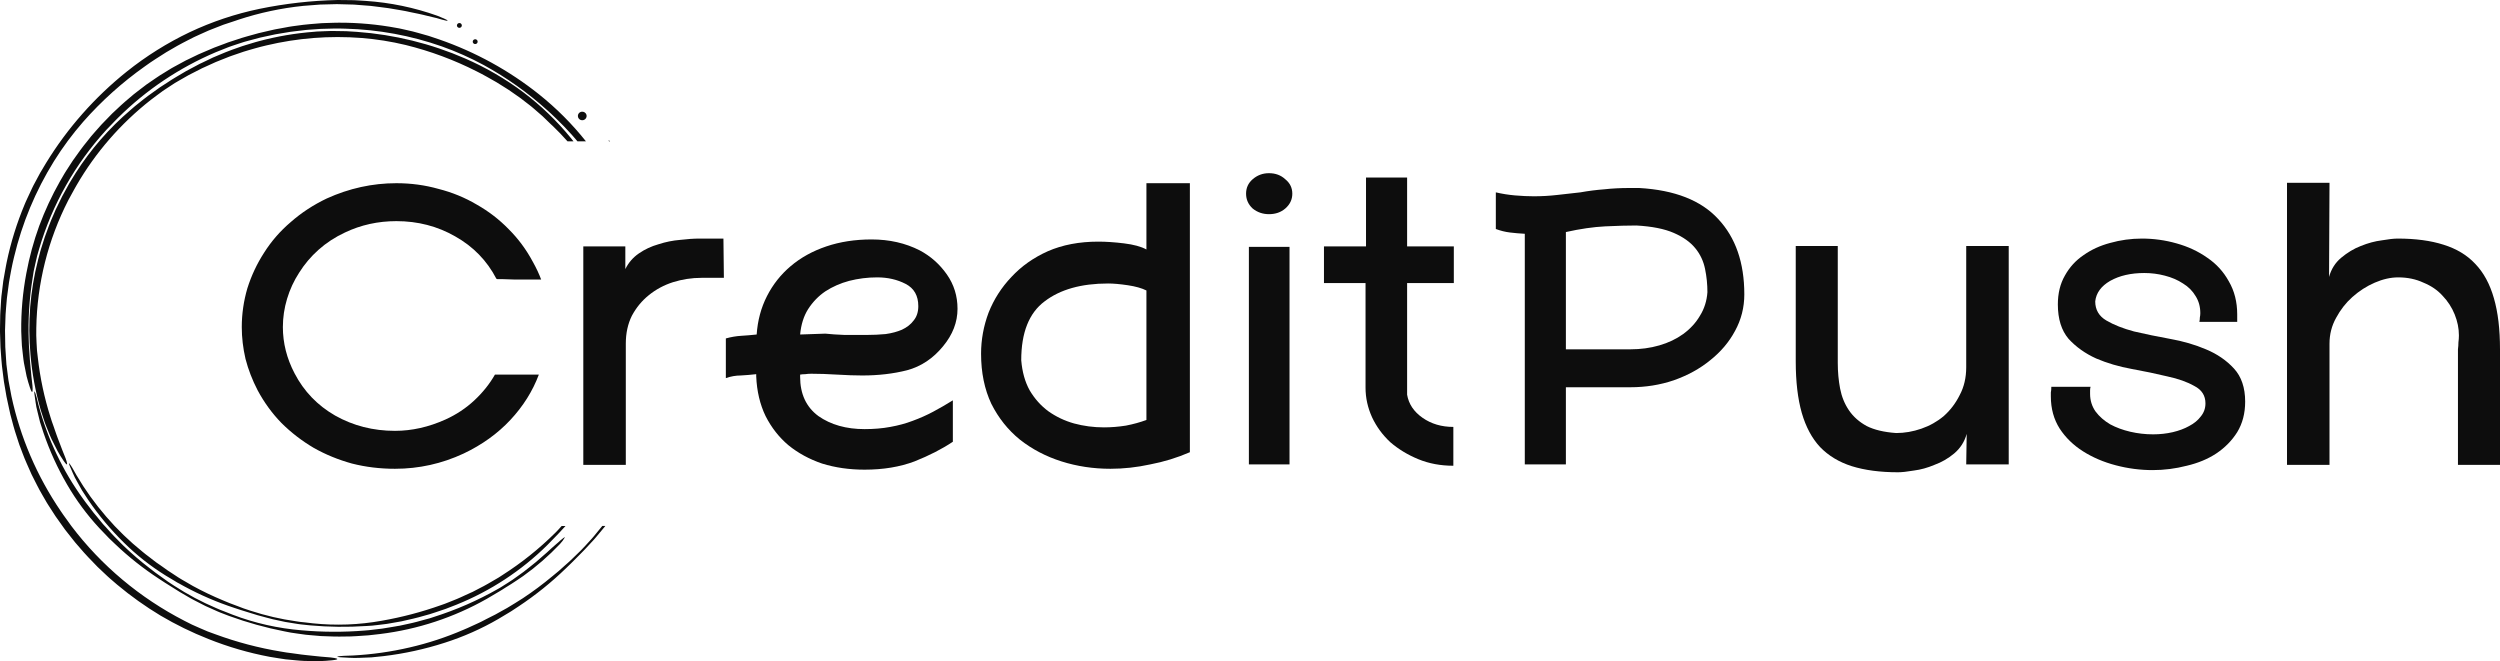
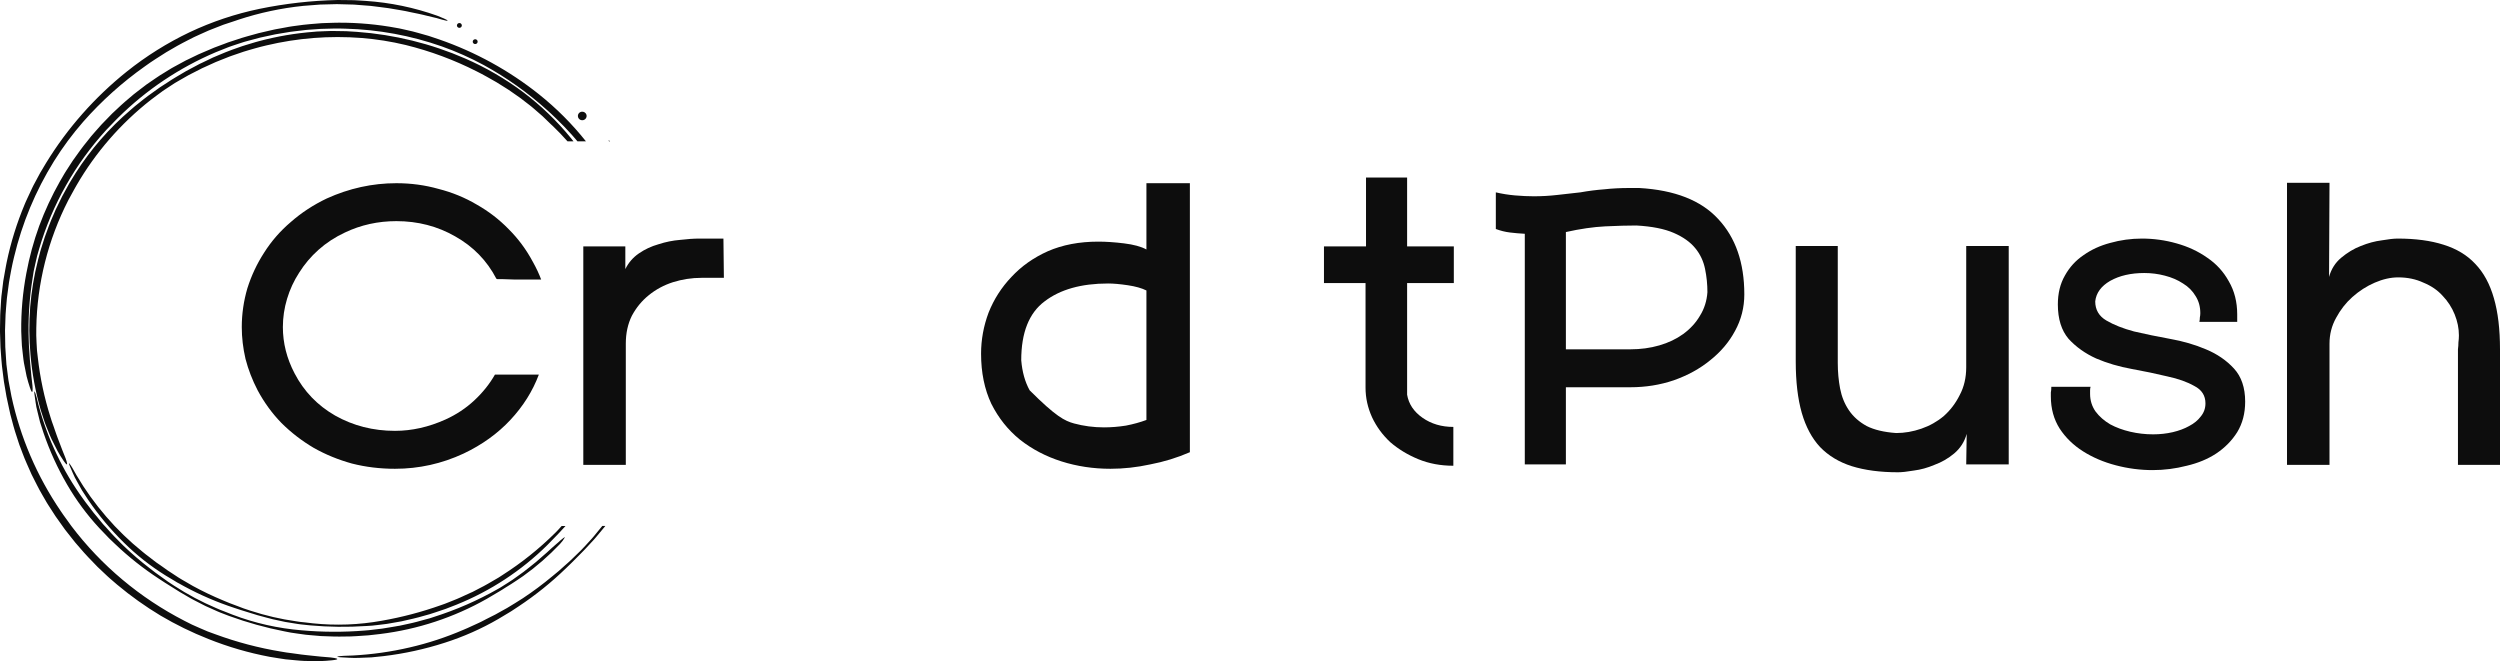
<svg xmlns="http://www.w3.org/2000/svg" width="121" height="32" viewBox="0 0 121 32" fill="none">
  <path d="M26.08 18.131C25.779 18.933 25.319 19.665 24.701 20.326C24.083 20.987 23.329 21.529 22.44 21.951C21.385 22.443 20.277 22.689 19.117 22.689C18.394 22.689 17.7 22.605 17.037 22.436C16.374 22.253 15.756 22 15.183 21.676C14.611 21.339 14.091 20.938 13.623 20.474C13.171 20.009 12.787 19.482 12.47 18.891C12.214 18.398 12.018 17.892 11.883 17.372C11.762 16.851 11.702 16.337 11.702 15.831C11.702 15.198 11.792 14.572 11.973 13.953C12.169 13.334 12.44 12.757 12.787 12.223C13.134 11.674 13.563 11.181 14.076 10.745C14.588 10.295 15.168 9.915 15.816 9.606C16.901 9.114 18.024 8.867 19.185 8.867C19.893 8.867 20.571 8.959 21.22 9.142C21.883 9.31 22.501 9.564 23.073 9.901C23.646 10.225 24.158 10.619 24.611 11.083C25.078 11.547 25.47 12.075 25.786 12.666C25.952 12.961 26.088 13.25 26.193 13.531C25.651 13.531 25.236 13.531 24.95 13.531C24.663 13.517 24.452 13.51 24.317 13.51C24.181 13.51 24.098 13.51 24.068 13.51C24.038 13.496 24.023 13.489 24.023 13.489C23.571 12.617 22.907 11.934 22.033 11.442C21.174 10.949 20.225 10.703 19.185 10.703C18.296 10.703 17.467 10.886 16.698 11.252C16.216 11.477 15.786 11.758 15.409 12.096C15.048 12.419 14.739 12.785 14.482 13.193C14.226 13.587 14.03 14.009 13.895 14.459C13.759 14.91 13.691 15.367 13.691 15.831C13.691 16.605 13.88 17.35 14.256 18.068C14.709 18.94 15.364 19.622 16.223 20.115C17.097 20.607 18.062 20.853 19.117 20.853C19.931 20.853 20.745 20.671 21.559 20.305C22.086 20.066 22.553 19.756 22.96 19.376C23.367 18.996 23.699 18.581 23.955 18.131H26.08Z" fill="#0D0D0D" />
  <path d="M35.036 13.447H33.951C33.484 13.447 33.024 13.517 32.572 13.658C32.135 13.798 31.743 14.009 31.397 14.291C31.065 14.558 30.794 14.889 30.583 15.282C30.387 15.676 30.289 16.127 30.289 16.633V22.499H28.232V11.927H30.266V13.024C30.417 12.715 30.636 12.462 30.922 12.265C31.208 12.068 31.525 11.92 31.871 11.822C32.218 11.709 32.565 11.639 32.911 11.611C33.273 11.568 33.59 11.547 33.861 11.547H35.014L35.036 13.447Z" fill="#0D0D0D" />
-   <path d="M46.118 21.381C45.591 21.733 44.973 22.049 44.265 22.331C43.556 22.598 42.75 22.732 41.846 22.732C41.107 22.732 40.421 22.633 39.788 22.436C39.17 22.225 38.628 21.93 38.161 21.55C37.709 21.17 37.339 20.699 37.053 20.136C36.782 19.573 36.631 18.933 36.601 18.216V18.11C36.36 18.138 36.111 18.159 35.855 18.173C35.614 18.173 35.372 18.216 35.131 18.3V16.38C35.388 16.309 35.636 16.267 35.877 16.253C36.118 16.239 36.367 16.218 36.623 16.19C36.669 15.514 36.834 14.896 37.121 14.333C37.407 13.77 37.791 13.285 38.274 12.877C38.756 12.469 39.329 12.152 39.992 11.927C40.655 11.702 41.386 11.589 42.185 11.589C43.044 11.589 43.82 11.765 44.513 12.117C45.041 12.398 45.478 12.785 45.825 13.278C46.171 13.77 46.344 14.326 46.344 14.945C46.344 15.592 46.111 16.197 45.644 16.76C45.161 17.35 44.581 17.737 43.903 17.92C43.24 18.089 42.516 18.173 41.733 18.173C41.386 18.173 40.979 18.159 40.512 18.131C40.06 18.103 39.645 18.089 39.268 18.089C39.163 18.089 39.065 18.096 38.974 18.11C38.884 18.11 38.801 18.117 38.726 18.131V18.237C38.726 19.067 39.02 19.7 39.608 20.136C40.21 20.558 40.956 20.769 41.846 20.769C42.298 20.769 42.712 20.734 43.089 20.663C43.481 20.593 43.843 20.495 44.174 20.368C44.521 20.241 44.852 20.094 45.169 19.925C45.486 19.756 45.802 19.573 46.118 19.376V21.381ZM42.456 13.425C41.989 13.425 41.537 13.482 41.1 13.594C40.678 13.707 40.293 13.876 39.947 14.101C39.615 14.326 39.336 14.614 39.11 14.966C38.899 15.303 38.771 15.711 38.726 16.19L39.947 16.148C40.203 16.176 40.512 16.197 40.874 16.211C41.25 16.211 41.612 16.211 41.959 16.211C42.26 16.211 42.562 16.197 42.863 16.169C43.164 16.127 43.428 16.056 43.654 15.958C43.895 15.845 44.084 15.697 44.219 15.514C44.37 15.332 44.446 15.1 44.446 14.818C44.446 14.312 44.242 13.953 43.835 13.742C43.428 13.531 42.968 13.425 42.456 13.425Z" fill="#0D0D0D" />
-   <path d="M47.484 17.118C47.484 16.443 47.605 15.782 47.846 15.135C48.102 14.488 48.471 13.911 48.954 13.404C49.436 12.884 50.024 12.469 50.717 12.159C51.425 11.85 52.239 11.695 53.158 11.695C53.535 11.695 53.95 11.723 54.402 11.779C54.869 11.836 55.231 11.934 55.487 12.075V8.867H57.59V21.887C56.972 22.155 56.331 22.352 55.668 22.478C55.02 22.619 54.379 22.689 53.746 22.689C52.917 22.689 52.126 22.57 51.373 22.331C50.619 22.091 49.948 21.74 49.361 21.276C48.788 20.811 48.328 20.234 47.981 19.545C47.65 18.842 47.484 18.033 47.484 17.118ZM49.428 17.435C49.474 17.998 49.609 18.483 49.835 18.891C50.076 19.299 50.378 19.637 50.739 19.904C51.116 20.171 51.531 20.368 51.983 20.495C52.45 20.621 52.932 20.685 53.43 20.685C53.776 20.685 54.131 20.657 54.492 20.6C54.854 20.53 55.186 20.438 55.487 20.326V14.059C55.261 13.946 54.96 13.861 54.583 13.805C54.206 13.749 53.889 13.721 53.633 13.721C52.337 13.721 51.312 14.009 50.559 14.586C49.805 15.149 49.428 16.098 49.428 17.435Z" fill="#0D0D0D" />
-   <path d="M62.413 22.478H60.446V11.948H62.413V22.478ZM61.418 10.366C61.117 10.366 60.853 10.274 60.627 10.091C60.416 9.894 60.31 9.655 60.31 9.374C60.31 9.092 60.416 8.86 60.627 8.677C60.853 8.48 61.117 8.382 61.418 8.382C61.734 8.382 61.998 8.48 62.209 8.677C62.435 8.86 62.548 9.092 62.548 9.374C62.548 9.655 62.435 9.894 62.209 10.091C61.998 10.274 61.734 10.366 61.418 10.366Z" fill="#0D0D0D" />
+   <path d="M47.484 17.118C47.484 16.443 47.605 15.782 47.846 15.135C48.102 14.488 48.471 13.911 48.954 13.404C49.436 12.884 50.024 12.469 50.717 12.159C51.425 11.85 52.239 11.695 53.158 11.695C53.535 11.695 53.95 11.723 54.402 11.779C54.869 11.836 55.231 11.934 55.487 12.075V8.867H57.59V21.887C56.972 22.155 56.331 22.352 55.668 22.478C55.02 22.619 54.379 22.689 53.746 22.689C52.917 22.689 52.126 22.57 51.373 22.331C50.619 22.091 49.948 21.74 49.361 21.276C48.788 20.811 48.328 20.234 47.981 19.545C47.65 18.842 47.484 18.033 47.484 17.118ZM49.428 17.435C49.474 17.998 49.609 18.483 49.835 18.891C51.116 20.171 51.531 20.368 51.983 20.495C52.45 20.621 52.932 20.685 53.43 20.685C53.776 20.685 54.131 20.657 54.492 20.6C54.854 20.53 55.186 20.438 55.487 20.326V14.059C55.261 13.946 54.96 13.861 54.583 13.805C54.206 13.749 53.889 13.721 53.633 13.721C52.337 13.721 51.312 14.009 50.559 14.586C49.805 15.149 49.428 16.098 49.428 17.435Z" fill="#0D0D0D" />
  <path d="M70.342 22.542C69.725 22.542 69.159 22.436 68.647 22.225C68.134 22.014 67.682 21.74 67.29 21.402C66.914 21.05 66.62 20.649 66.409 20.199C66.198 19.735 66.092 19.257 66.092 18.764V13.7H64.08V11.927H66.115V8.593H68.104V11.927H70.365V13.7H68.104V19.102C68.18 19.552 68.428 19.925 68.85 20.22C69.272 20.516 69.77 20.663 70.342 20.663V22.542Z" fill="#0D0D0D" />
  <path d="M79.338 9.099C81.057 9.198 82.33 9.697 83.159 10.598C84.003 11.498 84.425 12.715 84.425 14.248C84.425 14.882 84.275 15.472 83.973 16.021C83.687 16.556 83.287 17.027 82.775 17.435C82.278 17.843 81.69 18.166 81.011 18.406C80.348 18.631 79.647 18.743 78.909 18.743H75.789V22.478H73.8V11.315C73.543 11.301 73.302 11.28 73.076 11.252C72.85 11.224 72.624 11.168 72.398 11.083V9.31C72.7 9.381 73.008 9.43 73.325 9.458C73.657 9.486 73.958 9.5 74.229 9.5C74.621 9.5 74.998 9.479 75.36 9.437C75.736 9.395 76.113 9.353 76.49 9.31C76.882 9.24 77.266 9.191 77.643 9.163C78.02 9.121 78.427 9.099 78.864 9.099H79.338ZM82.639 14.143C82.639 13.763 82.602 13.39 82.526 13.024C82.451 12.645 82.293 12.307 82.051 12.012C81.81 11.716 81.464 11.47 81.011 11.273C80.559 11.076 79.957 10.956 79.203 10.914C78.781 10.914 78.276 10.928 77.688 10.956C77.115 10.985 76.483 11.076 75.789 11.231V16.907H78.909C79.406 16.907 79.874 16.844 80.311 16.717C80.748 16.591 81.132 16.408 81.464 16.169C81.81 15.915 82.082 15.62 82.278 15.282C82.489 14.945 82.609 14.565 82.639 14.143Z" fill="#0D0D0D" />
  <path d="M95.188 21.001C95.082 21.381 94.879 21.698 94.578 21.951C94.291 22.19 93.975 22.373 93.628 22.499C93.296 22.64 92.965 22.732 92.633 22.774C92.302 22.83 92.045 22.858 91.865 22.858C91.005 22.858 90.26 22.76 89.626 22.563C89.008 22.366 88.496 22.056 88.089 21.634C87.697 21.212 87.403 20.663 87.207 19.988C87.011 19.299 86.914 18.469 86.914 17.498V11.906H88.948V17.561C88.948 17.998 88.986 18.413 89.061 18.806C89.137 19.2 89.28 19.552 89.491 19.862C89.702 20.171 89.988 20.424 90.35 20.621C90.712 20.804 91.186 20.917 91.774 20.959C92.181 20.959 92.588 20.889 92.995 20.748C93.402 20.607 93.764 20.403 94.08 20.136C94.397 19.855 94.653 19.517 94.849 19.123C95.06 18.729 95.165 18.279 95.165 17.773V11.906H97.222V22.478H95.165L95.188 21.001Z" fill="#0D0D0D" />
  <path d="M101.409 14.586C101.409 14.994 101.59 15.303 101.951 15.514C102.313 15.726 102.758 15.901 103.285 16.042C103.828 16.169 104.408 16.288 105.026 16.401C105.659 16.513 106.239 16.682 106.767 16.907C107.309 17.132 107.761 17.442 108.123 17.836C108.485 18.23 108.666 18.764 108.666 19.44C108.666 20.002 108.538 20.495 108.281 20.917C108.025 21.325 107.686 21.669 107.264 21.951C106.857 22.218 106.382 22.415 105.84 22.542C105.297 22.682 104.747 22.753 104.189 22.753C103.587 22.753 102.991 22.675 102.403 22.52C101.816 22.366 101.288 22.141 100.821 21.845C100.354 21.55 99.977 21.184 99.691 20.748C99.404 20.298 99.261 19.777 99.261 19.186C99.261 19.13 99.261 19.067 99.261 18.996C99.276 18.926 99.284 18.835 99.284 18.722H101.183C101.168 18.778 101.16 18.835 101.16 18.891C101.16 18.947 101.16 19.003 101.16 19.06C101.16 19.383 101.251 19.672 101.431 19.925C101.612 20.164 101.846 20.368 102.132 20.537C102.419 20.692 102.743 20.811 103.104 20.896C103.466 20.98 103.835 21.022 104.212 21.022C104.544 21.022 104.86 20.987 105.162 20.917C105.463 20.846 105.727 20.748 105.953 20.621C106.194 20.495 106.382 20.34 106.518 20.157C106.669 19.974 106.744 19.763 106.744 19.524C106.744 19.144 106.563 18.863 106.202 18.68C105.855 18.483 105.418 18.328 104.89 18.216C104.363 18.089 103.79 17.969 103.172 17.857C102.554 17.744 101.981 17.576 101.454 17.35C100.926 17.111 100.482 16.795 100.12 16.401C99.773 15.993 99.6 15.437 99.6 14.734C99.6 14.199 99.713 13.735 99.939 13.341C100.165 12.933 100.467 12.602 100.844 12.349C101.22 12.082 101.65 11.885 102.132 11.758C102.63 11.618 103.142 11.547 103.67 11.547C104.242 11.547 104.8 11.625 105.342 11.779C105.9 11.934 106.397 12.166 106.835 12.476C107.272 12.771 107.618 13.151 107.874 13.615C108.146 14.08 108.281 14.614 108.281 15.219V15.578H106.45C106.465 15.508 106.473 15.437 106.473 15.367C106.488 15.296 106.495 15.226 106.495 15.156C106.495 14.846 106.42 14.572 106.269 14.333C106.119 14.08 105.915 13.876 105.659 13.721C105.403 13.552 105.109 13.425 104.777 13.341C104.461 13.257 104.129 13.214 103.783 13.214C103.134 13.214 102.584 13.341 102.132 13.594C101.695 13.848 101.454 14.178 101.409 14.586Z" fill="#0D0D0D" />
  <path d="M112.726 13.404C112.831 13.024 113.027 12.715 113.313 12.476C113.615 12.223 113.931 12.033 114.263 11.906C114.61 11.765 114.949 11.674 115.28 11.632C115.612 11.575 115.868 11.547 116.049 11.547C116.908 11.547 117.647 11.646 118.264 11.843C118.897 12.04 119.41 12.349 119.802 12.771C120.209 13.193 120.51 13.749 120.706 14.438C120.902 15.114 121 15.937 121 16.907V22.499H118.965V16.907C118.98 16.795 118.988 16.682 118.988 16.57C119.003 16.457 119.011 16.345 119.011 16.232C119.011 15.894 118.943 15.557 118.807 15.219C118.671 14.882 118.475 14.579 118.219 14.312C117.978 14.044 117.669 13.833 117.292 13.679C116.931 13.51 116.524 13.425 116.072 13.425C115.71 13.425 115.333 13.51 114.941 13.679C114.549 13.848 114.188 14.08 113.856 14.375C113.54 14.656 113.276 14.994 113.065 15.388C112.854 15.768 112.748 16.183 112.748 16.633V22.499H110.691V8.846H112.748L112.726 13.404Z" fill="#0D0D0D" />
  <path d="M29.527 6.84C29.51 6.82 29.489 6.803 29.466 6.788C29.454 6.785 29.459 6.805 29.473 6.84H29.527ZM29.151 25.456C29.017 25.619 28.883 25.782 28.751 25.945C28.719 25.986 28.684 26.026 28.649 26.064C28.615 26.101 28.579 26.141 28.544 26.179C28.474 26.256 28.404 26.333 28.334 26.409C28.2 26.562 28.053 26.701 27.912 26.837C27.817 26.93 27.724 27.019 27.63 27.11C27.537 27.201 27.437 27.283 27.34 27.37C27.243 27.457 27.147 27.547 27.048 27.632C26.949 27.717 26.843 27.801 26.739 27.887C26.283 28.268 25.805 28.624 25.309 28.953C25.185 29.036 25.057 29.111 24.931 29.191C24.805 29.27 24.679 29.349 24.55 29.423L24.159 29.64L23.964 29.749C23.899 29.784 23.831 29.815 23.764 29.849C23.587 29.937 23.41 30.03 23.454 30.007C23.393 30.039 23.336 30.068 23.282 30.096C23.228 30.124 23.175 30.146 23.125 30.17C23.026 30.215 22.937 30.255 22.856 30.293C22.691 30.367 22.559 30.433 22.423 30.485C21.588 30.845 20.721 31.13 19.832 31.335C18.933 31.545 18.015 31.675 17.092 31.725C16.941 31.73 16.79 31.735 16.642 31.742C16.323 31.757 16.221 31.794 16.453 31.811C16.594 31.82 16.745 31.83 16.907 31.836L17.157 31.845C17.242 31.843 17.33 31.841 17.419 31.839C17.597 31.833 17.784 31.826 17.977 31.817C18.169 31.799 18.367 31.778 18.569 31.756C19.572 31.636 20.561 31.419 21.521 31.11C22.426 30.821 23.297 30.436 24.116 29.961C24.273 29.867 24.439 29.765 24.61 29.665L24.736 29.589L24.861 29.507C24.944 29.453 25.026 29.398 25.108 29.344C25.922 28.804 26.683 28.192 27.382 27.515C27.561 27.339 27.736 27.178 27.902 27.003C27.987 26.918 28.071 26.832 28.157 26.745C28.201 26.701 28.245 26.659 28.287 26.613C28.327 26.568 28.372 26.522 28.416 26.474C28.49 26.395 28.563 26.314 28.638 26.234C28.712 26.155 28.788 26.076 28.857 25.989C28.998 25.818 29.14 25.648 29.282 25.477L29.298 25.456H29.151ZM16.066 1.105L15.718 1.116C15.602 1.118 15.486 1.127 15.37 1.138L15.023 1.166C14.792 1.18 14.562 1.219 14.332 1.247C14.216 1.264 14.1 1.275 13.987 1.297L13.65 1.36C13.556 1.378 13.462 1.395 13.367 1.411L13.296 1.425C13.272 1.429 13.248 1.435 13.224 1.441L13.083 1.473L12.524 1.603C12.157 1.708 11.788 1.798 11.432 1.924C11.342 1.953 11.252 1.982 11.163 2.012C11.118 2.026 11.073 2.039 11.029 2.056L10.897 2.107C10.721 2.172 10.546 2.238 10.37 2.304C10.198 2.374 10.028 2.45 9.856 2.523C9.77 2.56 9.684 2.593 9.601 2.633L9.35 2.754L9.115 2.868C9.035 2.905 8.956 2.943 8.88 2.987C8.728 3.07 8.574 3.152 8.421 3.236C8.383 3.257 8.344 3.277 8.306 3.3L8.194 3.368L7.971 3.506C7.822 3.597 7.671 3.687 7.529 3.789C7.386 3.891 7.238 3.988 7.093 4.088C6.953 4.193 6.814 4.3 6.674 4.408C6.604 4.463 6.532 4.513 6.464 4.571L6.262 4.743L6.058 4.916C5.99 4.974 5.922 5.031 5.859 5.093L5.424 5.5L5.01 5.927L4.907 6.034L4.807 6.146L4.611 6.367L4.416 6.591L4.231 6.824C3.978 7.129 3.751 7.453 3.522 7.776L3.199 8.274C3.143 8.357 3.098 8.444 3.046 8.529L2.897 8.785C2.507 9.475 2.173 10.193 1.898 10.934C1.628 11.679 1.42 12.444 1.276 13.222C1.1 14.147 1.018 15.086 1.028 16.027C1.035 16.164 1.04 16.301 1.045 16.435C1.049 16.502 1.052 16.569 1.055 16.634C1.057 16.666 1.059 16.7 1.06 16.732C1.061 16.765 1.067 16.798 1.07 16.829C1.085 16.958 1.098 17.082 1.112 17.208C1.119 17.268 1.127 17.329 1.133 17.389C1.139 17.449 1.148 17.507 1.159 17.566C1.202 17.796 1.244 18.014 1.288 18.212C1.337 18.409 1.392 18.586 1.444 18.746C1.589 19.191 1.623 18.95 1.522 18.23C1.507 18.092 1.497 17.952 1.483 17.811C1.476 17.74 1.469 17.669 1.463 17.598C1.456 17.527 1.446 17.455 1.444 17.382C1.436 17.236 1.426 17.089 1.416 16.94C1.41 16.866 1.405 16.79 1.4 16.715L1.392 16.488C1.354 15.483 1.415 14.476 1.575 13.482C1.594 13.366 1.612 13.244 1.631 13.122C1.659 13.002 1.685 12.88 1.712 12.755C1.74 12.633 1.765 12.508 1.797 12.386C1.829 12.263 1.867 12.143 1.901 12.024C2.528 9.898 3.636 7.938 5.143 6.289C5.237 6.187 5.336 6.089 5.433 5.989L5.577 5.839C5.626 5.788 5.674 5.739 5.724 5.691C7.076 4.353 8.677 3.279 10.439 2.529L10.83 2.373L11.025 2.295L11.124 2.258L11.224 2.223C11.358 2.179 11.492 2.134 11.624 2.09C11.689 2.07 11.757 2.047 11.823 2.026C11.889 2.004 11.957 1.988 12.023 1.971L12.596 1.819L13.176 1.694L13.32 1.663L13.466 1.638L13.761 1.589L14.057 1.54C14.156 1.525 14.253 1.516 14.351 1.504L14.646 1.469C14.744 1.458 14.841 1.444 14.94 1.439L15.533 1.398C15.731 1.388 15.93 1.388 16.128 1.382C16.327 1.376 16.524 1.382 16.723 1.388C18.313 1.43 19.887 1.72 21.384 2.246C22.087 2.495 22.768 2.799 23.421 3.153C24.521 3.757 25.544 4.484 26.471 5.321C26.759 5.573 27.024 5.843 27.292 6.111C27.421 6.249 27.55 6.387 27.677 6.525C27.742 6.594 27.802 6.668 27.863 6.739L27.948 6.84H28.359C27.692 6.001 26.931 5.239 26.09 4.567C24.645 3.414 23.008 2.514 21.251 1.906C21.083 1.849 20.915 1.793 20.747 1.737L20.231 1.591C20.061 1.538 19.887 1.501 19.715 1.462L19.454 1.403L19.325 1.375L19.196 1.352C18.279 1.181 17.348 1.096 16.415 1.098C16.356 1.095 16.298 1.098 16.24 1.1L16.066 1.105ZM1.665 19.063C1.68 19.191 1.7 19.329 1.723 19.474L1.76 19.699C1.778 19.774 1.795 19.852 1.815 19.931C1.852 20.089 1.893 20.256 1.937 20.427C1.988 20.595 2.045 20.767 2.104 20.944C2.401 21.817 2.786 22.66 3.252 23.459C3.69 24.214 4.211 24.918 4.807 25.56C4.927 25.682 5.05 25.813 5.175 25.944C5.208 25.977 5.24 26.01 5.27 26.044L5.369 26.139C5.436 26.203 5.502 26.266 5.568 26.329C6.222 26.953 6.934 27.517 7.694 28.013C7.891 28.139 8.073 28.266 8.267 28.38L8.554 28.56C8.603 28.592 8.651 28.623 8.701 28.652C8.75 28.681 8.802 28.71 8.854 28.741C8.942 28.791 9.03 28.843 9.118 28.895C9.206 28.946 9.294 28.999 9.387 29.045L9.941 29.329C10.132 29.414 10.323 29.499 10.514 29.586C10.608 29.631 10.707 29.664 10.804 29.703C10.901 29.741 10.997 29.777 11.094 29.814C11.968 30.133 12.866 30.383 13.78 30.561L14.068 30.617C14.165 30.634 14.262 30.646 14.359 30.66C14.455 30.675 14.554 30.687 14.651 30.701L14.798 30.721C14.847 30.727 14.897 30.731 14.945 30.735C15.142 30.752 15.34 30.768 15.538 30.786C15.737 30.795 15.937 30.8 16.137 30.807C16.325 30.817 16.513 30.807 16.702 30.807C16.891 30.807 17.08 30.803 17.268 30.788L17.832 30.75L18.392 30.687C20.217 30.464 21.977 29.883 23.569 28.979C23.771 28.86 23.968 28.744 24.163 28.628C24.264 28.573 24.357 28.507 24.453 28.447C24.55 28.386 24.647 28.325 24.747 28.264C24.848 28.203 24.941 28.14 25.037 28.074C25.134 28.009 25.227 27.945 25.323 27.88C25.965 27.421 26.559 26.902 27.1 26.332C27.193 26.235 27.274 26.126 27.34 26.009C27.341 25.981 27.226 26.064 27.11 26.167C27.08 26.195 27.048 26.224 27.016 26.254C26.983 26.283 26.949 26.31 26.914 26.341C26.844 26.401 26.772 26.464 26.698 26.531C26.625 26.597 26.549 26.668 26.473 26.738C26.397 26.808 26.312 26.878 26.231 26.948L25.943 27.2L25.644 27.44C25.544 27.518 25.445 27.6 25.344 27.676L25.033 27.9C24.957 27.953 24.882 28.008 24.807 28.061C24.731 28.115 24.651 28.162 24.573 28.213C24.495 28.264 24.416 28.312 24.339 28.361C24.263 28.41 24.185 28.46 24.106 28.502C23.122 29.062 22.08 29.518 20.998 29.86L20.795 29.927L20.589 29.982L20.177 30.095C20.04 30.136 19.899 30.16 19.761 30.193L19.343 30.284L19.317 30.29H19.313H19.309L19.296 30.292L19.243 30.3L19.136 30.319L18.923 30.355C18.78 30.378 18.636 30.406 18.495 30.425L18.073 30.475C17.933 30.492 17.793 30.511 17.649 30.518C16.635 30.601 15.616 30.597 14.603 30.507C13.455 30.414 12.327 30.159 11.253 29.749C11.131 29.698 11.002 29.648 10.871 29.598C10.806 29.573 10.738 29.547 10.673 29.522C10.607 29.497 10.544 29.466 10.479 29.439C9.763 29.137 9.076 28.771 8.427 28.348C8.324 28.281 8.223 28.213 8.122 28.147C8.023 28.076 7.924 28.005 7.827 27.935C7.73 27.864 7.628 27.795 7.53 27.722C7.432 27.648 7.334 27.571 7.233 27.494C6.795 27.158 6.377 26.798 5.979 26.416C5.879 26.322 5.785 26.221 5.689 26.123C5.592 26.026 5.495 25.93 5.403 25.828L5.128 25.52L4.989 25.371C4.944 25.319 4.902 25.265 4.858 25.213C4.744 25.07 4.625 24.928 4.654 24.964C4.613 24.917 4.576 24.871 4.539 24.828C4.503 24.785 4.473 24.742 4.442 24.702L4.277 24.486C4.178 24.355 4.091 24.248 4.017 24.137C3.526 23.461 3.1 22.742 2.744 21.99C2.38 21.227 2.087 20.433 1.868 19.618C1.836 19.485 1.802 19.351 1.769 19.221C1.695 18.938 1.639 18.854 1.665 19.063ZM19.314 30.294C19.317 30.294 19.317 30.293 19.314 30.294V30.294ZM19.639 2.179C20.827 2.472 21.976 2.899 23.064 3.451C23.398 3.615 23.717 3.803 24.039 3.985C24.195 4.083 24.352 4.181 24.508 4.279C24.588 4.326 24.662 4.38 24.738 4.432L24.965 4.59C25.04 4.643 25.117 4.694 25.191 4.748L25.409 4.917L25.628 5.085C25.664 5.114 25.702 5.142 25.737 5.172L25.842 5.261C25.982 5.382 26.124 5.502 26.261 5.625L26.663 6.014C26.694 6.044 26.728 6.074 26.76 6.103C27.005 6.338 27.24 6.583 27.466 6.839H27.756C27.713 6.785 27.669 6.73 27.627 6.677C26.952 5.849 26.177 5.104 25.318 4.458C24.45 3.811 23.508 3.264 22.511 2.83C20.854 2.109 19.083 1.674 17.276 1.542C17.103 1.531 16.931 1.52 16.76 1.51L16.239 1.502C16.067 1.497 15.893 1.502 15.721 1.51L15.463 1.521L15.334 1.526L15.205 1.538C14.3 1.607 13.405 1.759 12.529 1.994C12.474 2.006 12.42 2.022 12.368 2.038L12.205 2.087L11.882 2.185C11.773 2.216 11.667 2.254 11.562 2.291L11.243 2.404C11.03 2.476 10.824 2.57 10.616 2.654C10.512 2.699 10.406 2.738 10.305 2.785L10.005 2.93C9.921 2.97 9.837 3.01 9.754 3.05L9.689 3.079C9.663 3.092 9.646 3.101 9.625 3.112L9.501 3.179C9.338 3.266 9.174 3.353 9.011 3.439C8.694 3.631 8.371 3.808 8.069 4.015L7.838 4.164C7.8 4.189 7.761 4.213 7.724 4.239L7.613 4.319C7.465 4.424 7.318 4.53 7.171 4.635C7.023 4.74 6.886 4.859 6.745 4.968C6.674 5.025 6.601 5.078 6.533 5.137L6.33 5.313C5.289 6.199 4.389 7.232 3.659 8.378L3.358 8.869L3.08 9.374L3.011 9.5L2.947 9.63L2.821 9.889L2.695 10.147L2.582 10.411C2.424 10.762 2.295 11.123 2.165 11.483L1.991 12.031C1.959 12.122 1.939 12.216 1.914 12.307L1.84 12.585C1.458 14.078 1.334 15.623 1.475 17.156C1.551 18.067 1.718 18.97 1.972 19.85C2.015 19.978 2.055 20.104 2.095 20.229C2.115 20.29 2.136 20.352 2.156 20.413C2.167 20.443 2.177 20.473 2.188 20.504C2.199 20.535 2.211 20.563 2.222 20.592C2.269 20.709 2.315 20.823 2.36 20.935C2.383 20.991 2.406 21.045 2.427 21.099C2.449 21.154 2.472 21.207 2.498 21.258C2.598 21.463 2.695 21.657 2.788 21.832C2.881 22.007 2.983 22.158 3.073 22.294C3.327 22.675 3.299 22.439 3.017 21.788C2.967 21.662 2.922 21.533 2.871 21.405C2.847 21.342 2.822 21.275 2.796 21.209C2.771 21.144 2.745 21.079 2.724 21.012C2.678 20.877 2.632 20.741 2.583 20.604C2.558 20.536 2.534 20.467 2.509 20.398C2.485 20.328 2.465 20.258 2.442 20.186C2.146 19.253 1.941 18.293 1.832 17.322C1.819 17.207 1.806 17.089 1.791 16.969C1.784 16.849 1.777 16.728 1.77 16.605C1.762 16.483 1.756 16.36 1.755 16.237C1.755 16.114 1.755 15.992 1.757 15.872C1.794 13.721 2.324 11.607 3.309 9.684C3.371 9.565 3.438 9.448 3.503 9.33L3.6 9.153C3.632 9.094 3.664 9.035 3.699 8.978C4.619 7.385 5.841 5.979 7.299 4.835C7.406 4.754 7.516 4.673 7.624 4.591L7.789 4.47L7.871 4.409L7.955 4.352C8.07 4.277 8.184 4.203 8.296 4.128C8.353 4.091 8.41 4.054 8.466 4.017C8.523 3.98 8.582 3.949 8.639 3.916L9.138 3.631L9.651 3.37L9.78 3.303L9.908 3.246L10.174 3.125L10.438 3.005C10.527 2.967 10.616 2.934 10.705 2.898L10.972 2.792C11.06 2.757 11.148 2.72 11.24 2.691L11.786 2.504C11.969 2.445 12.155 2.395 12.34 2.341C12.524 2.287 12.711 2.242 12.898 2.197C14.401 1.84 15.952 1.719 17.494 1.838C18.217 1.895 18.934 2.009 19.639 2.179ZM7.444 27.13C7.366 27.069 7.296 27.016 7.232 26.966C7.103 26.867 6.995 26.79 6.896 26.703C6.26 26.192 5.673 25.624 5.143 25.008C4.603 24.384 4.121 23.712 3.704 23.003C3.64 22.886 3.573 22.77 3.508 22.656C3.365 22.409 3.291 22.344 3.368 22.535C3.416 22.651 3.47 22.775 3.529 22.907C3.559 22.972 3.591 23.04 3.622 23.109C3.659 23.175 3.696 23.243 3.733 23.313C3.81 23.454 3.892 23.597 3.977 23.747C4.069 23.892 4.167 24.04 4.267 24.192C4.773 24.938 5.354 25.632 6 26.266C6.607 26.865 7.279 27.396 8.006 27.849C8.149 27.932 8.299 28.023 8.45 28.115C8.489 28.139 8.527 28.162 8.565 28.186L8.685 28.25C8.762 28.293 8.841 28.337 8.919 28.38C9.696 28.8 10.511 29.151 11.353 29.426C11.571 29.494 11.775 29.57 11.986 29.628L12.302 29.725C12.356 29.742 12.409 29.761 12.463 29.775L12.63 29.82C12.724 29.846 12.82 29.873 12.917 29.898C13.014 29.924 13.111 29.953 13.207 29.973C13.403 30.015 13.602 30.058 13.801 30.101C14.001 30.133 14.203 30.167 14.404 30.199C14.504 30.218 14.606 30.224 14.708 30.236C14.81 30.248 14.91 30.258 15.011 30.268C15.913 30.349 16.821 30.36 17.725 30.299C17.82 30.293 17.915 30.286 18.01 30.281C18.105 30.275 18.199 30.258 18.294 30.249C18.388 30.239 18.484 30.225 18.579 30.214L18.722 30.196C18.769 30.191 18.817 30.18 18.864 30.172L19.433 30.072C19.622 30.031 19.811 29.987 20 29.942C20.18 29.905 20.355 29.848 20.531 29.801C20.707 29.755 20.886 29.704 21.057 29.643C21.228 29.583 21.403 29.526 21.576 29.468C21.747 29.402 21.917 29.336 22.086 29.27C23.74 28.604 25.241 27.62 26.498 26.374C26.657 26.211 26.811 26.053 26.964 25.895C27.043 25.819 27.113 25.734 27.19 25.653C27.25 25.59 27.31 25.524 27.371 25.458H27.184L27.055 25.601C26.994 25.664 26.938 25.731 26.874 25.79C26.097 26.561 25.238 27.247 24.311 27.838L24.137 27.951L23.959 28.055L23.602 28.262C23.484 28.335 23.358 28.393 23.237 28.458L22.869 28.65L22.846 28.661H22.843L22.839 28.662L22.828 28.668L22.78 28.689L22.683 28.733L22.492 28.82C22.365 28.877 22.237 28.941 22.109 28.992L21.728 29.145C21.599 29.196 21.474 29.248 21.341 29.29C20.411 29.621 19.454 29.873 18.481 30.043C17.38 30.243 16.256 30.285 15.143 30.169C15.014 30.152 14.88 30.138 14.744 30.122C14.676 30.116 14.607 30.109 14.538 30.101C14.47 30.093 14.403 30.081 14.336 30.071C13.585 29.966 12.846 29.794 12.127 29.559C12.014 29.521 11.902 29.483 11.788 29.446L11.457 29.32C11.347 29.278 11.234 29.239 11.123 29.195L10.786 29.055C10.288 28.849 9.802 28.616 9.33 28.358C9.211 28.294 9.097 28.222 8.982 28.155C8.866 28.088 8.747 28.023 8.635 27.95L8.299 27.729L8.129 27.619C8.075 27.582 8.021 27.541 7.966 27.502C7.822 27.398 7.673 27.296 7.708 27.321C7.658 27.287 7.611 27.253 7.565 27.223C7.52 27.192 7.484 27.159 7.444 27.13ZM22.115 1.232C22.115 1.255 22.122 1.277 22.136 1.296C22.149 1.315 22.167 1.33 22.189 1.339C22.211 1.347 22.235 1.349 22.257 1.345C22.28 1.34 22.302 1.329 22.318 1.313C22.334 1.297 22.346 1.276 22.35 1.253C22.355 1.231 22.352 1.208 22.343 1.186C22.334 1.165 22.319 1.147 22.3 1.134C22.28 1.121 22.257 1.115 22.234 1.115C22.218 1.115 22.203 1.118 22.188 1.124C22.174 1.129 22.161 1.138 22.15 1.149C22.139 1.16 22.13 1.173 22.124 1.187C22.118 1.201 22.115 1.216 22.115 1.232ZM22.88 2.016C22.881 2.039 22.887 2.062 22.901 2.081C22.914 2.1 22.932 2.115 22.954 2.123C22.976 2.132 23 2.134 23.022 2.13C23.045 2.125 23.067 2.114 23.083 2.098C23.1 2.082 23.111 2.061 23.115 2.038C23.12 2.016 23.118 1.993 23.109 1.971C23.1 1.95 23.085 1.932 23.065 1.919C23.046 1.906 23.023 1.9 22.999 1.9C22.984 1.899 22.968 1.902 22.954 1.908C22.939 1.914 22.926 1.923 22.915 1.933C22.904 1.944 22.895 1.957 22.889 1.972C22.883 1.986 22.88 2.001 22.88 2.016ZM27.97 5.614C27.97 5.655 27.982 5.695 28.006 5.729C28.029 5.763 28.062 5.789 28.101 5.805C28.139 5.82 28.182 5.824 28.223 5.816C28.264 5.808 28.301 5.788 28.331 5.759C28.36 5.73 28.38 5.694 28.389 5.653C28.397 5.613 28.392 5.572 28.377 5.534C28.36 5.496 28.334 5.464 28.299 5.441C28.264 5.418 28.223 5.406 28.181 5.406C28.154 5.406 28.126 5.411 28.1 5.421C28.074 5.432 28.051 5.447 28.031 5.466C28.012 5.486 27.996 5.509 27.985 5.534C27.975 5.559 27.97 5.586 27.97 5.614ZM16.06 31.959C16.571 31.91 16.318 31.829 15.522 31.78C15.371 31.765 15.218 31.747 15.063 31.732C14.986 31.723 14.908 31.715 14.828 31.707C14.749 31.7 14.671 31.692 14.593 31.68C14.434 31.657 14.274 31.634 14.11 31.613C14.029 31.603 13.948 31.593 13.865 31.581C13.782 31.569 13.702 31.553 13.619 31.54C12.529 31.362 11.46 31.08 10.425 30.699C10.303 30.655 10.177 30.609 10.05 30.562C9.926 30.509 9.8 30.456 9.672 30.4C9.545 30.344 9.418 30.292 9.293 30.232C9.168 30.173 9.047 30.109 8.926 30.047C6.774 28.941 4.904 27.374 3.456 25.462C3.367 25.343 3.282 25.22 3.195 25.099L3.064 24.918C3.02 24.857 2.977 24.797 2.938 24.734C1.789 23.047 0.98 21.162 0.554 19.178C0.526 19.032 0.498 18.887 0.472 18.741L0.43 18.519L0.41 18.409L0.395 18.3C0.376 18.151 0.357 18.004 0.339 17.858C0.329 17.783 0.32 17.71 0.311 17.638C0.302 17.566 0.301 17.492 0.296 17.42L0.256 16.793L0.246 16.166L0.243 16.008L0.248 15.854L0.259 15.538L0.27 15.222C0.275 15.117 0.286 15.014 0.293 14.91L0.32 14.598C0.33 14.495 0.335 14.39 0.353 14.287L0.436 13.666C0.468 13.459 0.511 13.255 0.547 13.048C0.584 12.84 0.635 12.637 0.682 12.434C1.07 10.8 1.722 9.237 2.612 7.803C3.031 7.131 3.505 6.492 4.027 5.894C4.913 4.887 5.917 3.985 7.017 3.208C7.351 2.964 7.7 2.749 8.045 2.529C8.222 2.427 8.399 2.325 8.575 2.222C8.663 2.169 8.754 2.124 8.845 2.076L9.118 1.935C9.208 1.889 9.298 1.84 9.391 1.796L9.669 1.669L9.95 1.543C9.997 1.521 10.044 1.499 10.091 1.48L10.234 1.423C10.428 1.347 10.618 1.271 10.812 1.197L11.404 1.001C11.45 0.986 11.498 0.968 11.543 0.953C12.561 0.618 13.613 0.393 14.681 0.284C14.951 0.264 15.221 0.243 15.492 0.221C15.762 0.214 16.034 0.206 16.305 0.2C16.574 0.206 16.85 0.214 17.124 0.222C17.395 0.24 17.665 0.264 17.937 0.285C18.098 0.303 18.262 0.326 18.424 0.346C18.506 0.357 18.588 0.367 18.67 0.378C18.711 0.383 18.752 0.387 18.793 0.394L18.915 0.414C19.239 0.472 19.566 0.516 19.879 0.591C20.01 0.617 20.141 0.643 20.271 0.671C20.335 0.682 20.4 0.697 20.464 0.714C20.529 0.73 20.591 0.745 20.655 0.761C20.782 0.792 20.907 0.821 21.032 0.852L21.126 0.873L21.218 0.9C21.279 0.917 21.339 0.934 21.399 0.952C21.72 1.044 21.748 1.007 21.492 0.897C21.391 0.854 21.291 0.809 21.166 0.762C20.052 0.365 18.887 0.123 17.704 0.044C17.592 0.037 17.479 0.029 17.362 0.022C17.305 0.019 17.247 0.015 17.19 0.012C17.133 0.008 17.075 0.009 17.019 0.007C16.789 0.004 16.562 0.001 16.34 0C15.069 0.029 13.804 0.172 12.56 0.428C11.391 0.671 10.255 1.051 9.178 1.56C8.093 2.077 7.073 2.716 6.138 3.463C4.587 4.704 3.266 6.2 2.234 7.882L1.944 8.368L1.677 8.865C1.633 8.95 1.585 9.031 1.548 9.118L1.429 9.374L1.309 9.63L1.251 9.757L1.196 9.886C0.815 10.794 0.522 11.736 0.322 12.698C0.308 12.758 0.298 12.819 0.287 12.879L0.254 13.061L0.19 13.422C0.18 13.482 0.166 13.542 0.158 13.603L0.136 13.786L0.092 14.149L0.069 14.331C0.061 14.392 0.06 14.453 0.054 14.513L0.032 14.881C0.026 15.002 0.013 15.125 0.011 15.246L0.005 15.608C0.004 15.709 0.002 15.81 0 15.912V15.986C0 16.018 0 16.04 0 16.065L0.005 16.217C0.011 16.421 0.017 16.622 0.024 16.823C0.056 17.224 0.075 17.625 0.133 18.02C0.146 18.119 0.158 18.217 0.17 18.316C0.177 18.365 0.181 18.415 0.189 18.464L0.214 18.61C0.247 18.806 0.281 19.001 0.314 19.196C0.353 19.39 0.398 19.582 0.438 19.774C0.46 19.869 0.477 19.967 0.502 20.062C0.528 20.157 0.553 20.252 0.578 20.346L0.649 20.614C0.673 20.703 0.697 20.793 0.727 20.88C0.783 21.055 0.841 21.232 0.897 21.407C0.912 21.451 0.925 21.496 0.941 21.54L0.991 21.669L1.089 21.93C1.156 22.103 1.221 22.277 1.3 22.447C1.379 22.617 1.451 22.788 1.527 22.96C1.611 23.128 1.696 23.294 1.781 23.462C1.825 23.546 1.865 23.631 1.912 23.713L2.052 23.96C2.1 24.042 2.147 24.125 2.195 24.207L2.266 24.33C2.29 24.372 2.317 24.41 2.342 24.451L2.687 24.986C2.809 25.161 2.934 25.332 3.057 25.506L3.149 25.635L3.248 25.761L3.446 26.012L3.645 26.262L3.854 26.503C4.128 26.829 4.427 27.135 4.724 27.439L5.19 27.879C5.266 27.954 5.351 28.021 5.43 28.091L5.673 28.3C6.331 28.851 7.032 29.35 7.769 29.794C8.511 30.232 9.287 30.612 10.091 30.929C11.046 31.31 12.038 31.599 13.051 31.79C13.2 31.814 13.348 31.838 13.493 31.862C13.566 31.872 13.638 31.883 13.709 31.894C13.744 31.9 13.781 31.905 13.815 31.911L13.921 31.921L14.335 31.96C14.402 31.966 14.469 31.971 14.534 31.977C14.599 31.984 14.663 31.989 14.729 31.989C14.987 31.996 15.229 32 15.453 32C15.675 31.993 15.878 31.977 16.06 31.959Z" fill="#0D0D0D" />
</svg>